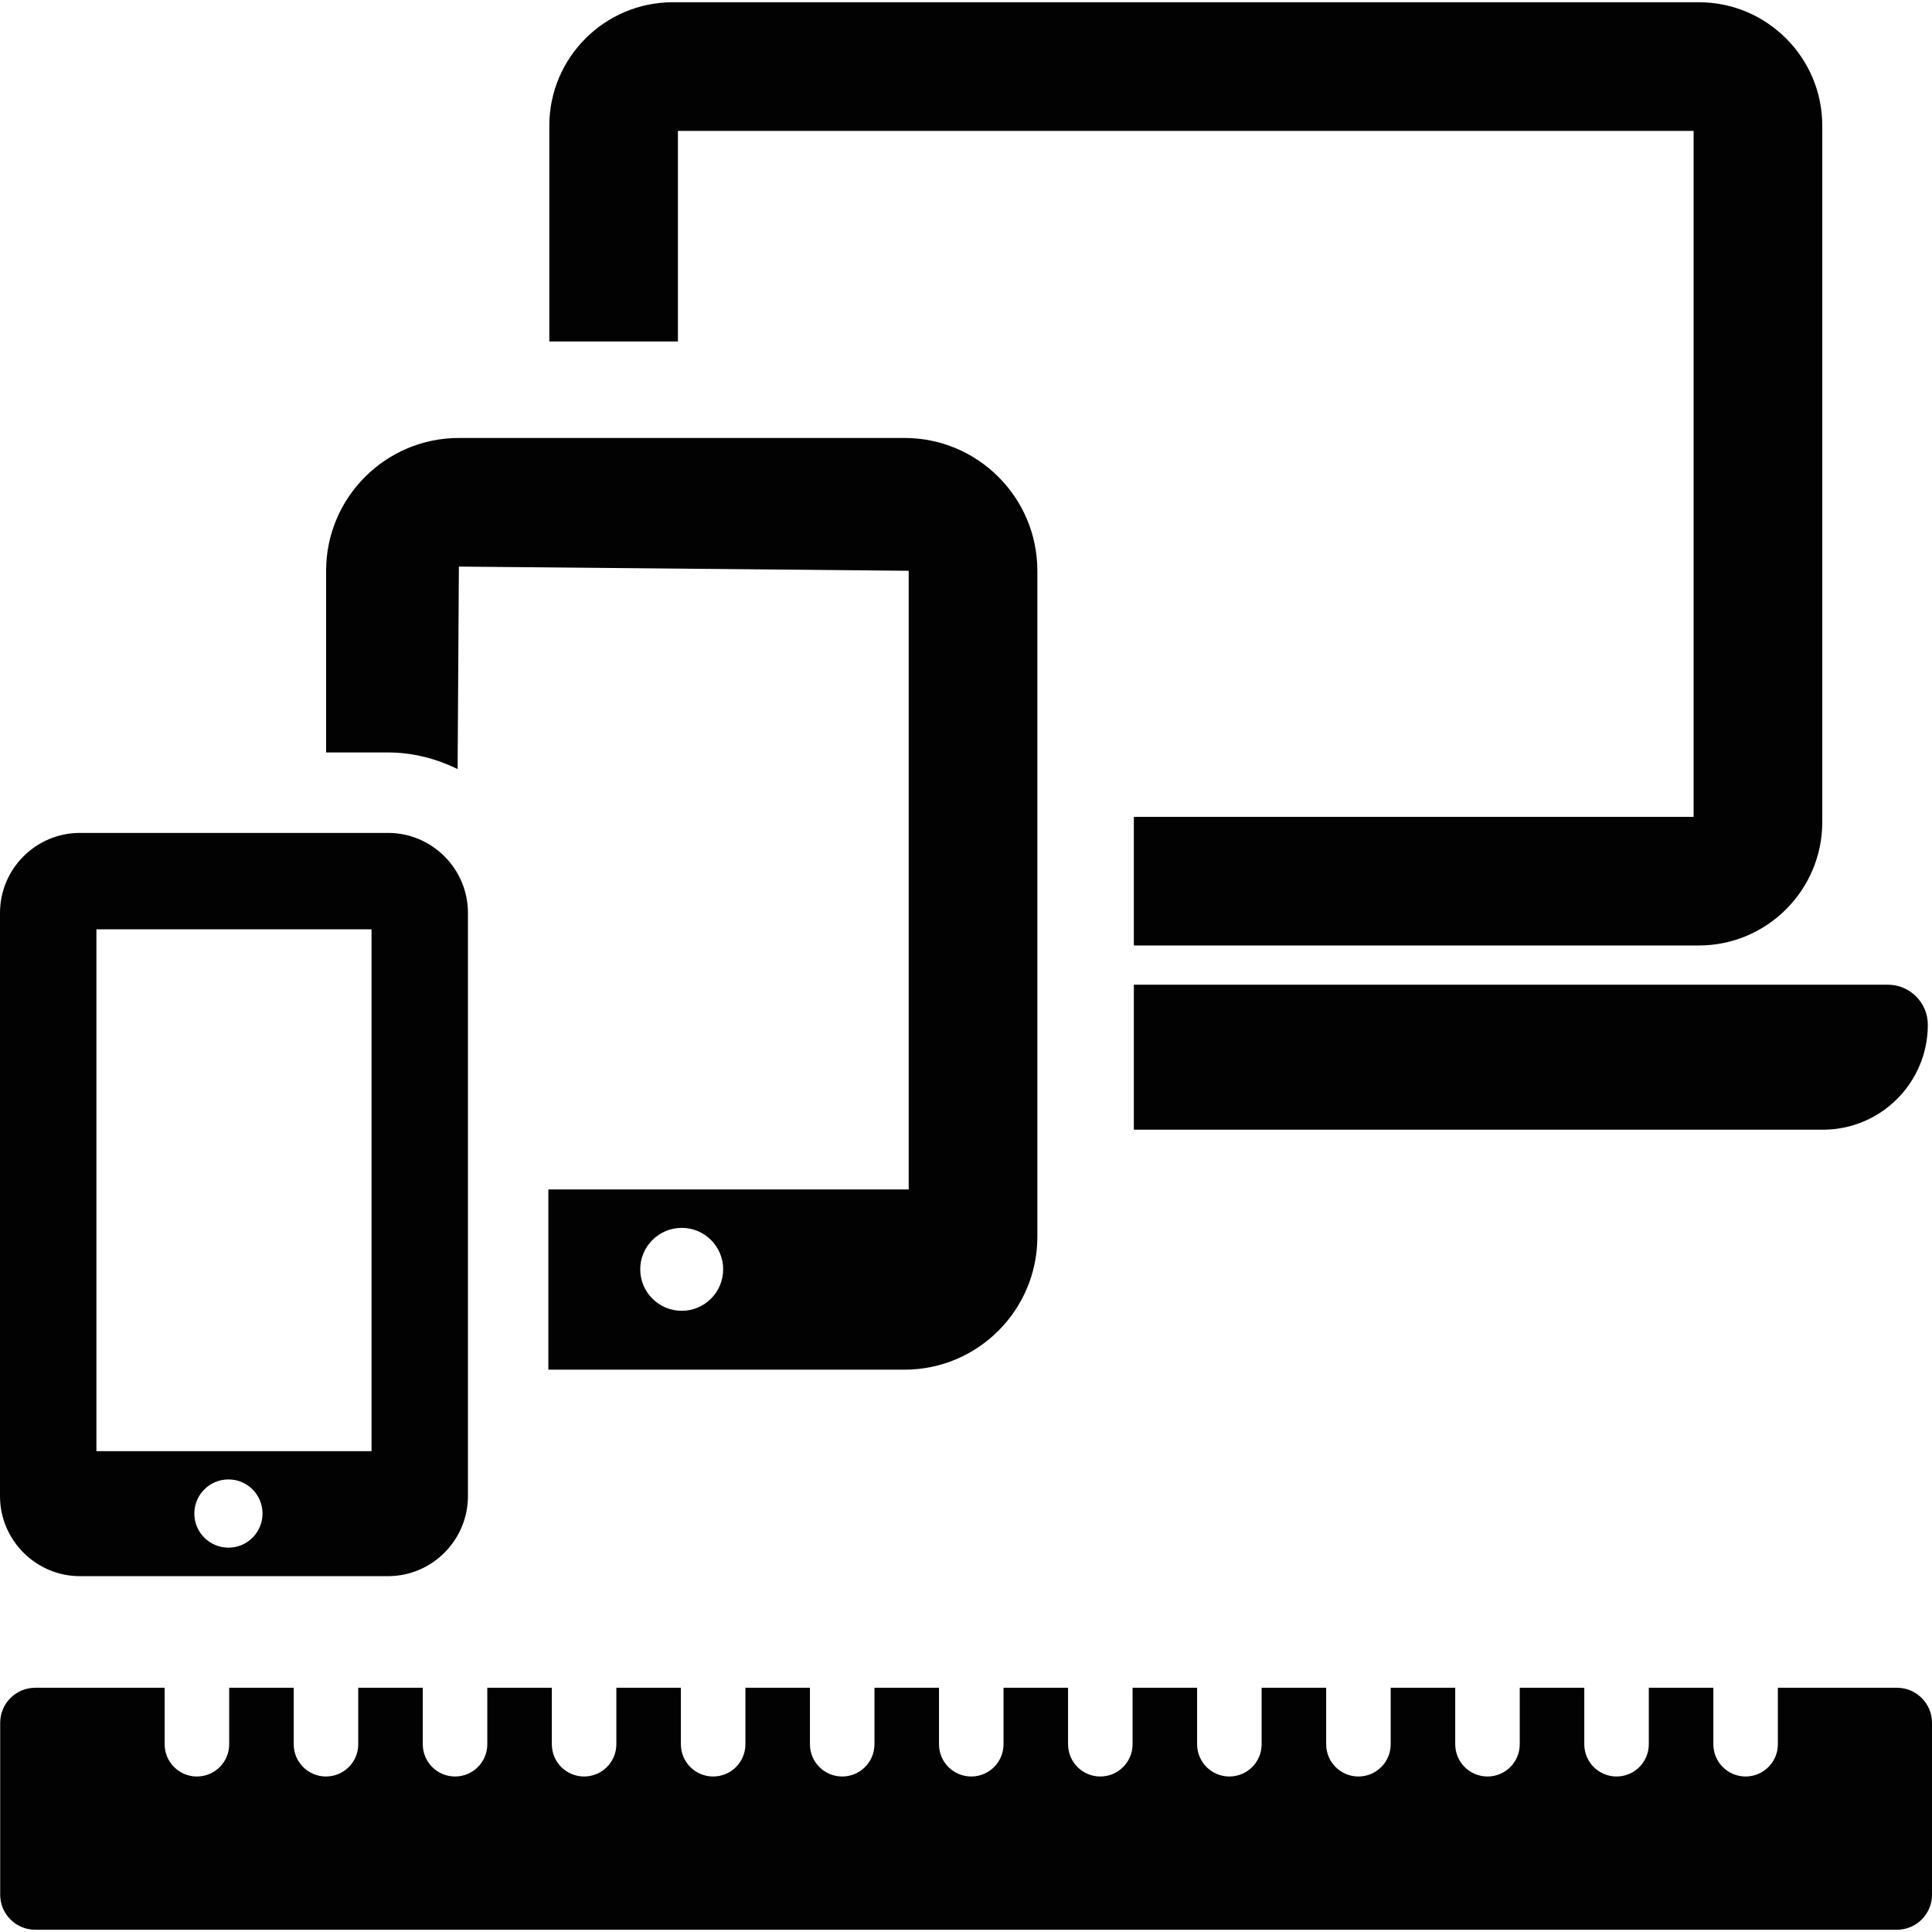
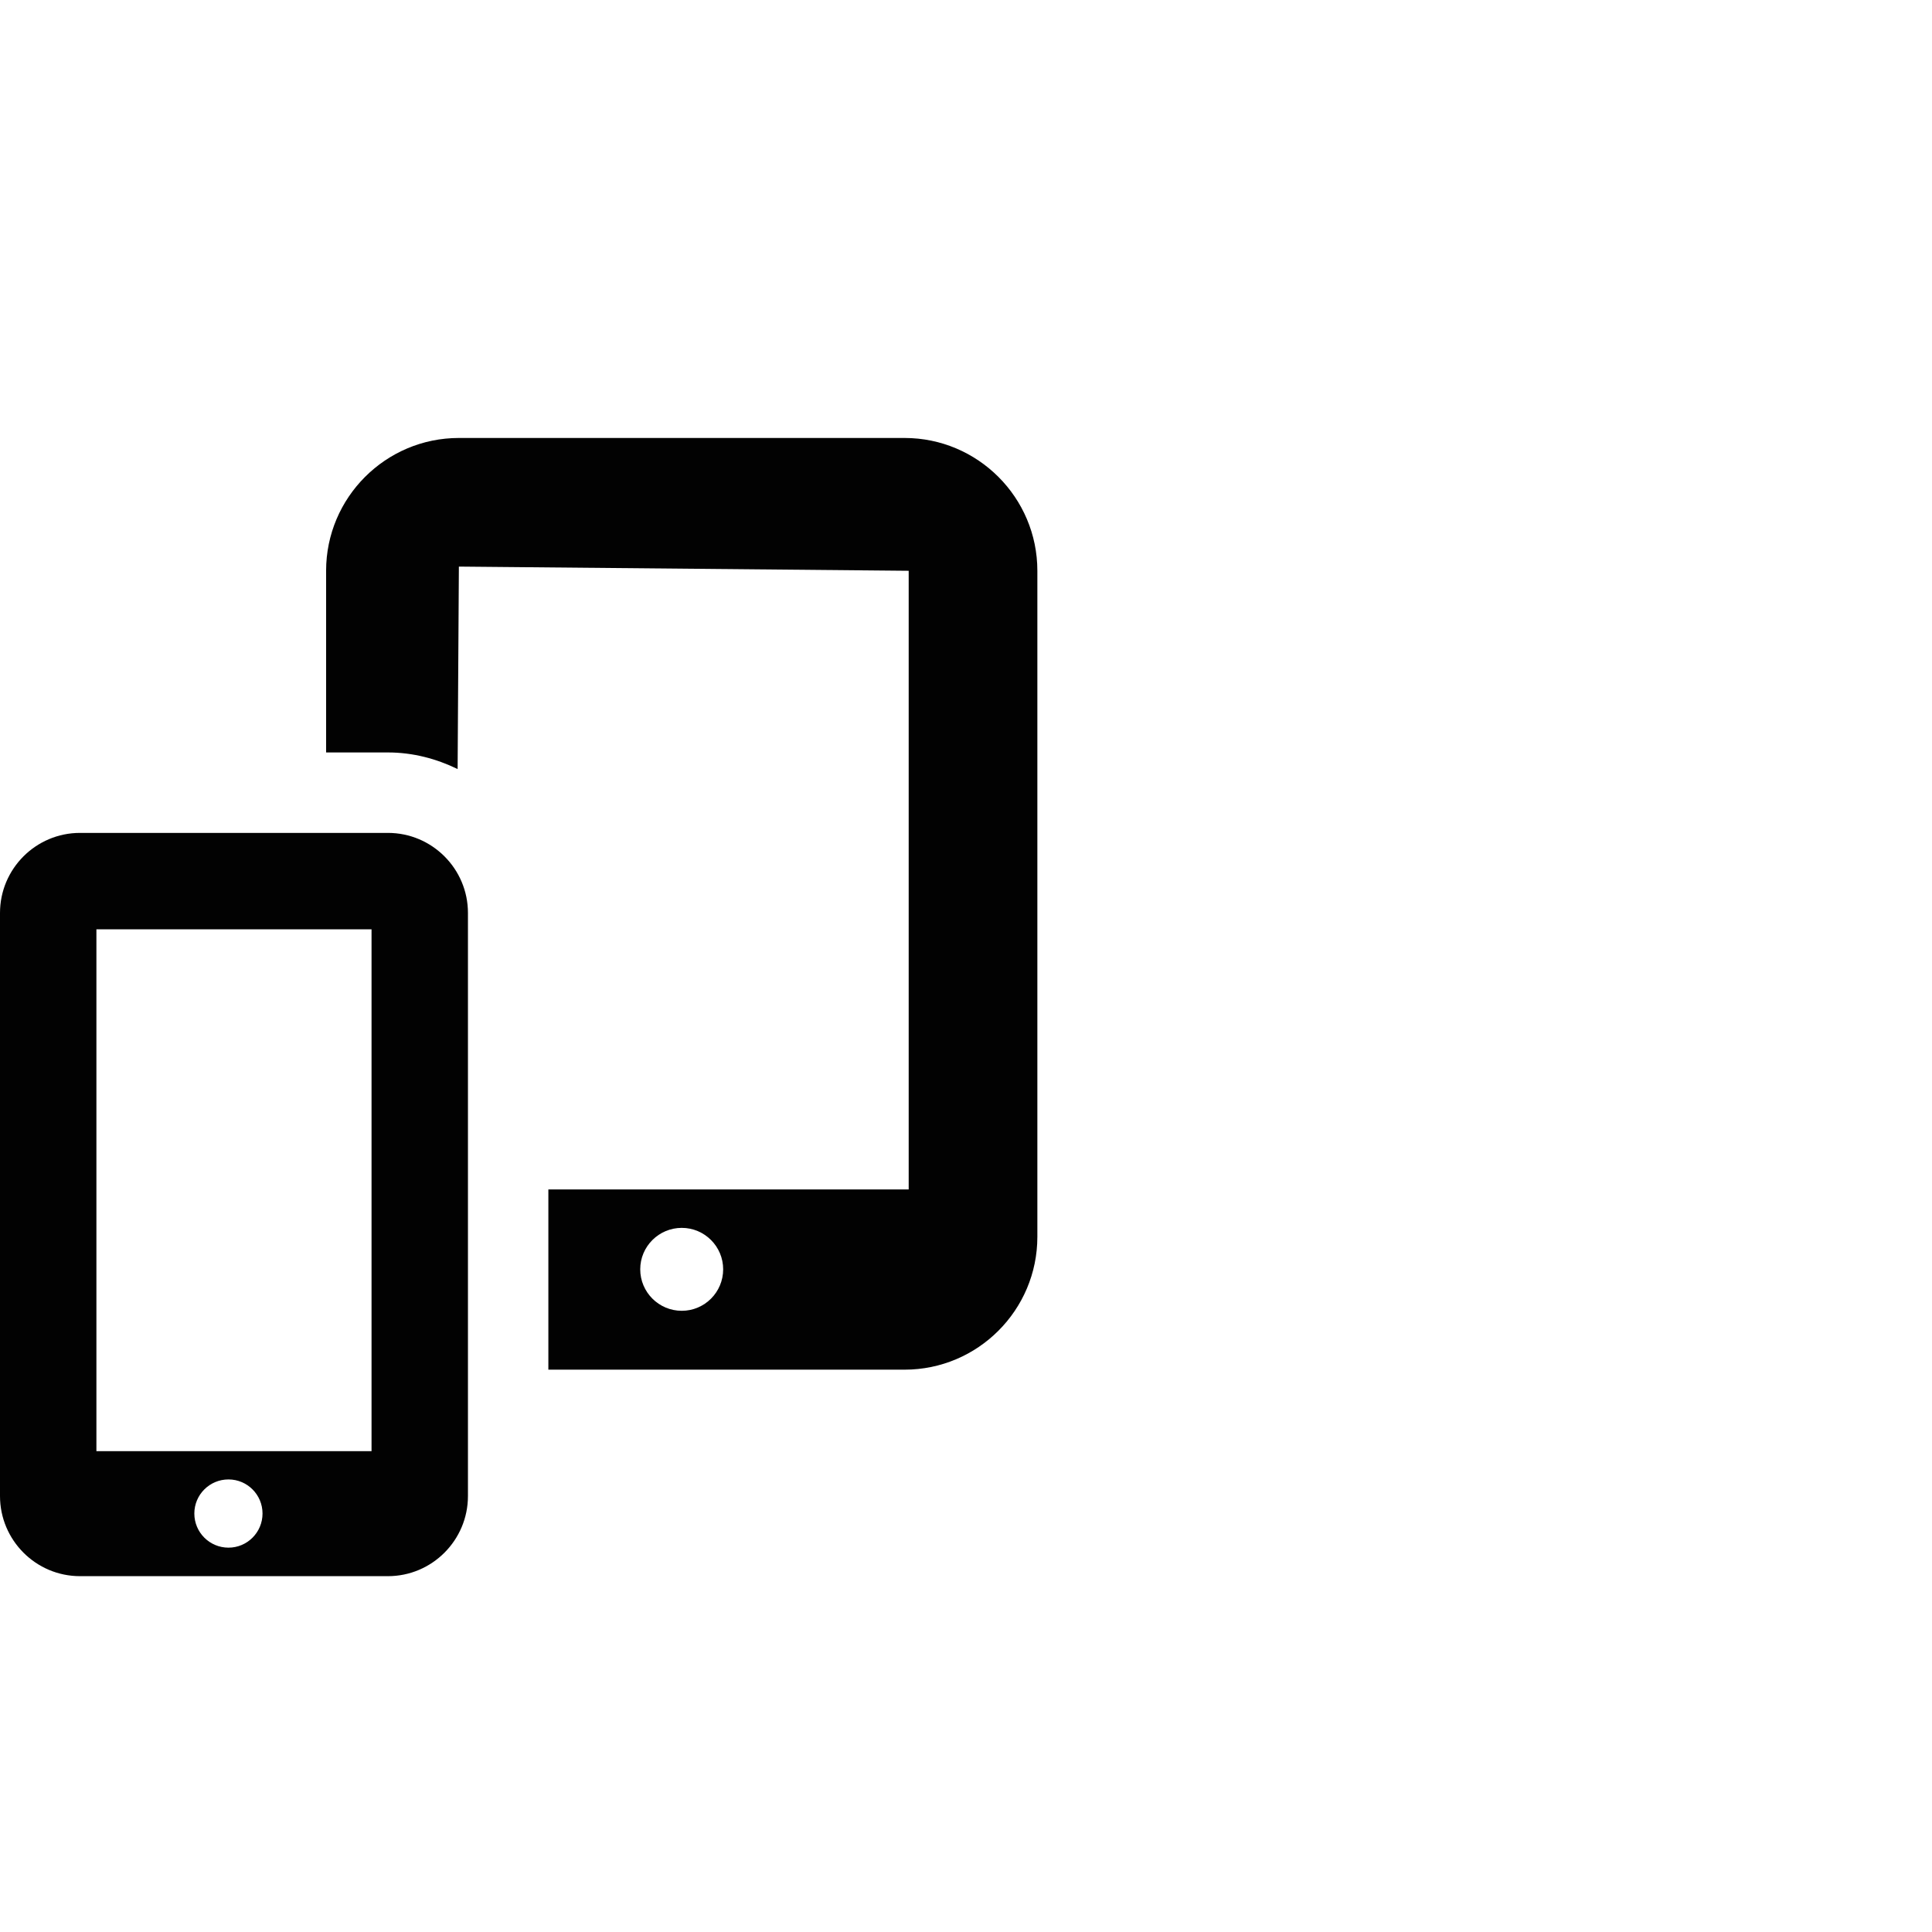
<svg xmlns="http://www.w3.org/2000/svg" height="800px" width="800px" version="1.1" id="Capa_1" viewBox="0 0 460.813 460.813" xml:space="preserve">
  <g>
-     <path style="fill:#020202;" d="M161.694,31.221h242.259v163.605H270.44v30.685H405.2c16.248,0,29.444-13.212,29.444-29.452V29.982   c0-16.233-13.196-29.445-29.444-29.445H160.463c-16.232,0-29.444,13.212-29.444,29.445v51.471h30.676V31.221z" />
-     <path style="fill:#020202;" d="M270.44,269.451h164.355c13.813,0,25.024-11.206,25.024-25.033c0-5.276-4.283-9.552-9.558-9.552   H270.44V269.451z" />
    <path style="fill:#020202;" d="M109.15,183.433l0.3-48.292l107.286,0.999V283.7h-85.943v32.961v10.026h84.966   c17.467,0,31.669-14.219,31.669-31.685V136.139c0-17.464-14.202-31.676-31.669-31.676H109.449   c-17.465,0-31.668,14.212-31.668,31.676v43.333h14.744C98.508,179.473,104.099,180.975,109.15,183.433z M162.611,292.867   c5.441,0,9.875,4.427,9.875,9.883c0,5.472-4.434,9.897-9.875,9.897c-5.455,0-9.905-4.426-9.905-9.897   C152.706,297.294,157.156,292.867,162.611,292.867z" />
    <path style="fill:#020202;" d="M19.088,375.941h73.438c10.521,0,19.088-8.574,19.088-19.119V217.763   c0-10.544-8.566-19.103-19.088-19.103H19.088C8.566,198.659,0,207.219,0,217.763v139.059C0,367.367,8.566,375.941,19.088,375.941z    M46.353,361c0-4.494,3.637-8.131,8.147-8.131c4.478,0,8.116,3.637,8.116,8.131c0,4.494-3.638,8.139-8.116,8.139   C49.989,369.139,46.353,365.494,46.353,361z M22.995,221.663h65.623v124.465H22.995V221.663z" />
-     <path style="fill:#020202;" d="M452.455,402.56h-28.407v13.467c0,4.254-3.441,7.695-7.695,7.695c-4.253,0-7.695-3.441-7.695-7.695   V402.56h-15.392v13.467c0,4.254-3.441,7.695-7.695,7.695c-4.252,0-7.695-3.441-7.695-7.695V402.56h-15.392v13.467   c0,4.254-3.44,7.695-7.695,7.695c-4.252,0-7.695-3.441-7.695-7.695V402.56h-15.391v13.467c0,4.254-3.441,7.695-7.696,7.695   c-4.252,0-7.695-3.441-7.695-7.695V402.56H300.92v13.467c0,4.254-3.441,7.695-7.695,7.695c-4.253,0-7.695-3.441-7.695-7.695V402.56   h-15.392v13.467c0,4.254-3.441,7.695-7.695,7.695c-4.253,0-7.695-3.441-7.695-7.695V402.56h-15.392v13.467   c0,4.254-3.441,7.695-7.695,7.695c-4.252,0-7.695-3.441-7.695-7.695V402.56h-15.391v13.467c0,4.254-3.441,7.695-7.696,7.695   c-4.252,0-7.695-3.441-7.695-7.695V402.56h-15.391v13.467c0,4.254-3.441,7.695-7.695,7.695c-4.253,0-7.696-3.441-7.696-7.695   V402.56H147.01v13.467c0,4.254-3.441,7.695-7.695,7.695c-4.253,0-7.695-3.441-7.695-7.695V402.56h-15.392v13.467   c0,4.254-3.441,7.695-7.695,7.695c-4.252,0-7.695-3.441-7.695-7.695V402.56H85.445v13.467c0,4.254-3.441,7.695-7.695,7.695   c-4.252,0-7.695-3.441-7.695-7.695V402.56H54.664v13.467c0,4.254-3.441,7.695-7.695,7.695c-4.253,0-7.696-3.441-7.696-7.695V402.56   H8.401c-4.614,0-8.357,3.742-8.357,8.364v40.986c0,4.622,3.743,8.365,8.357,8.365h444.054c4.614,0,8.357-3.743,8.357-8.365v-40.986   C460.813,406.302,457.069,402.56,452.455,402.56z" />
  </g>
</svg>